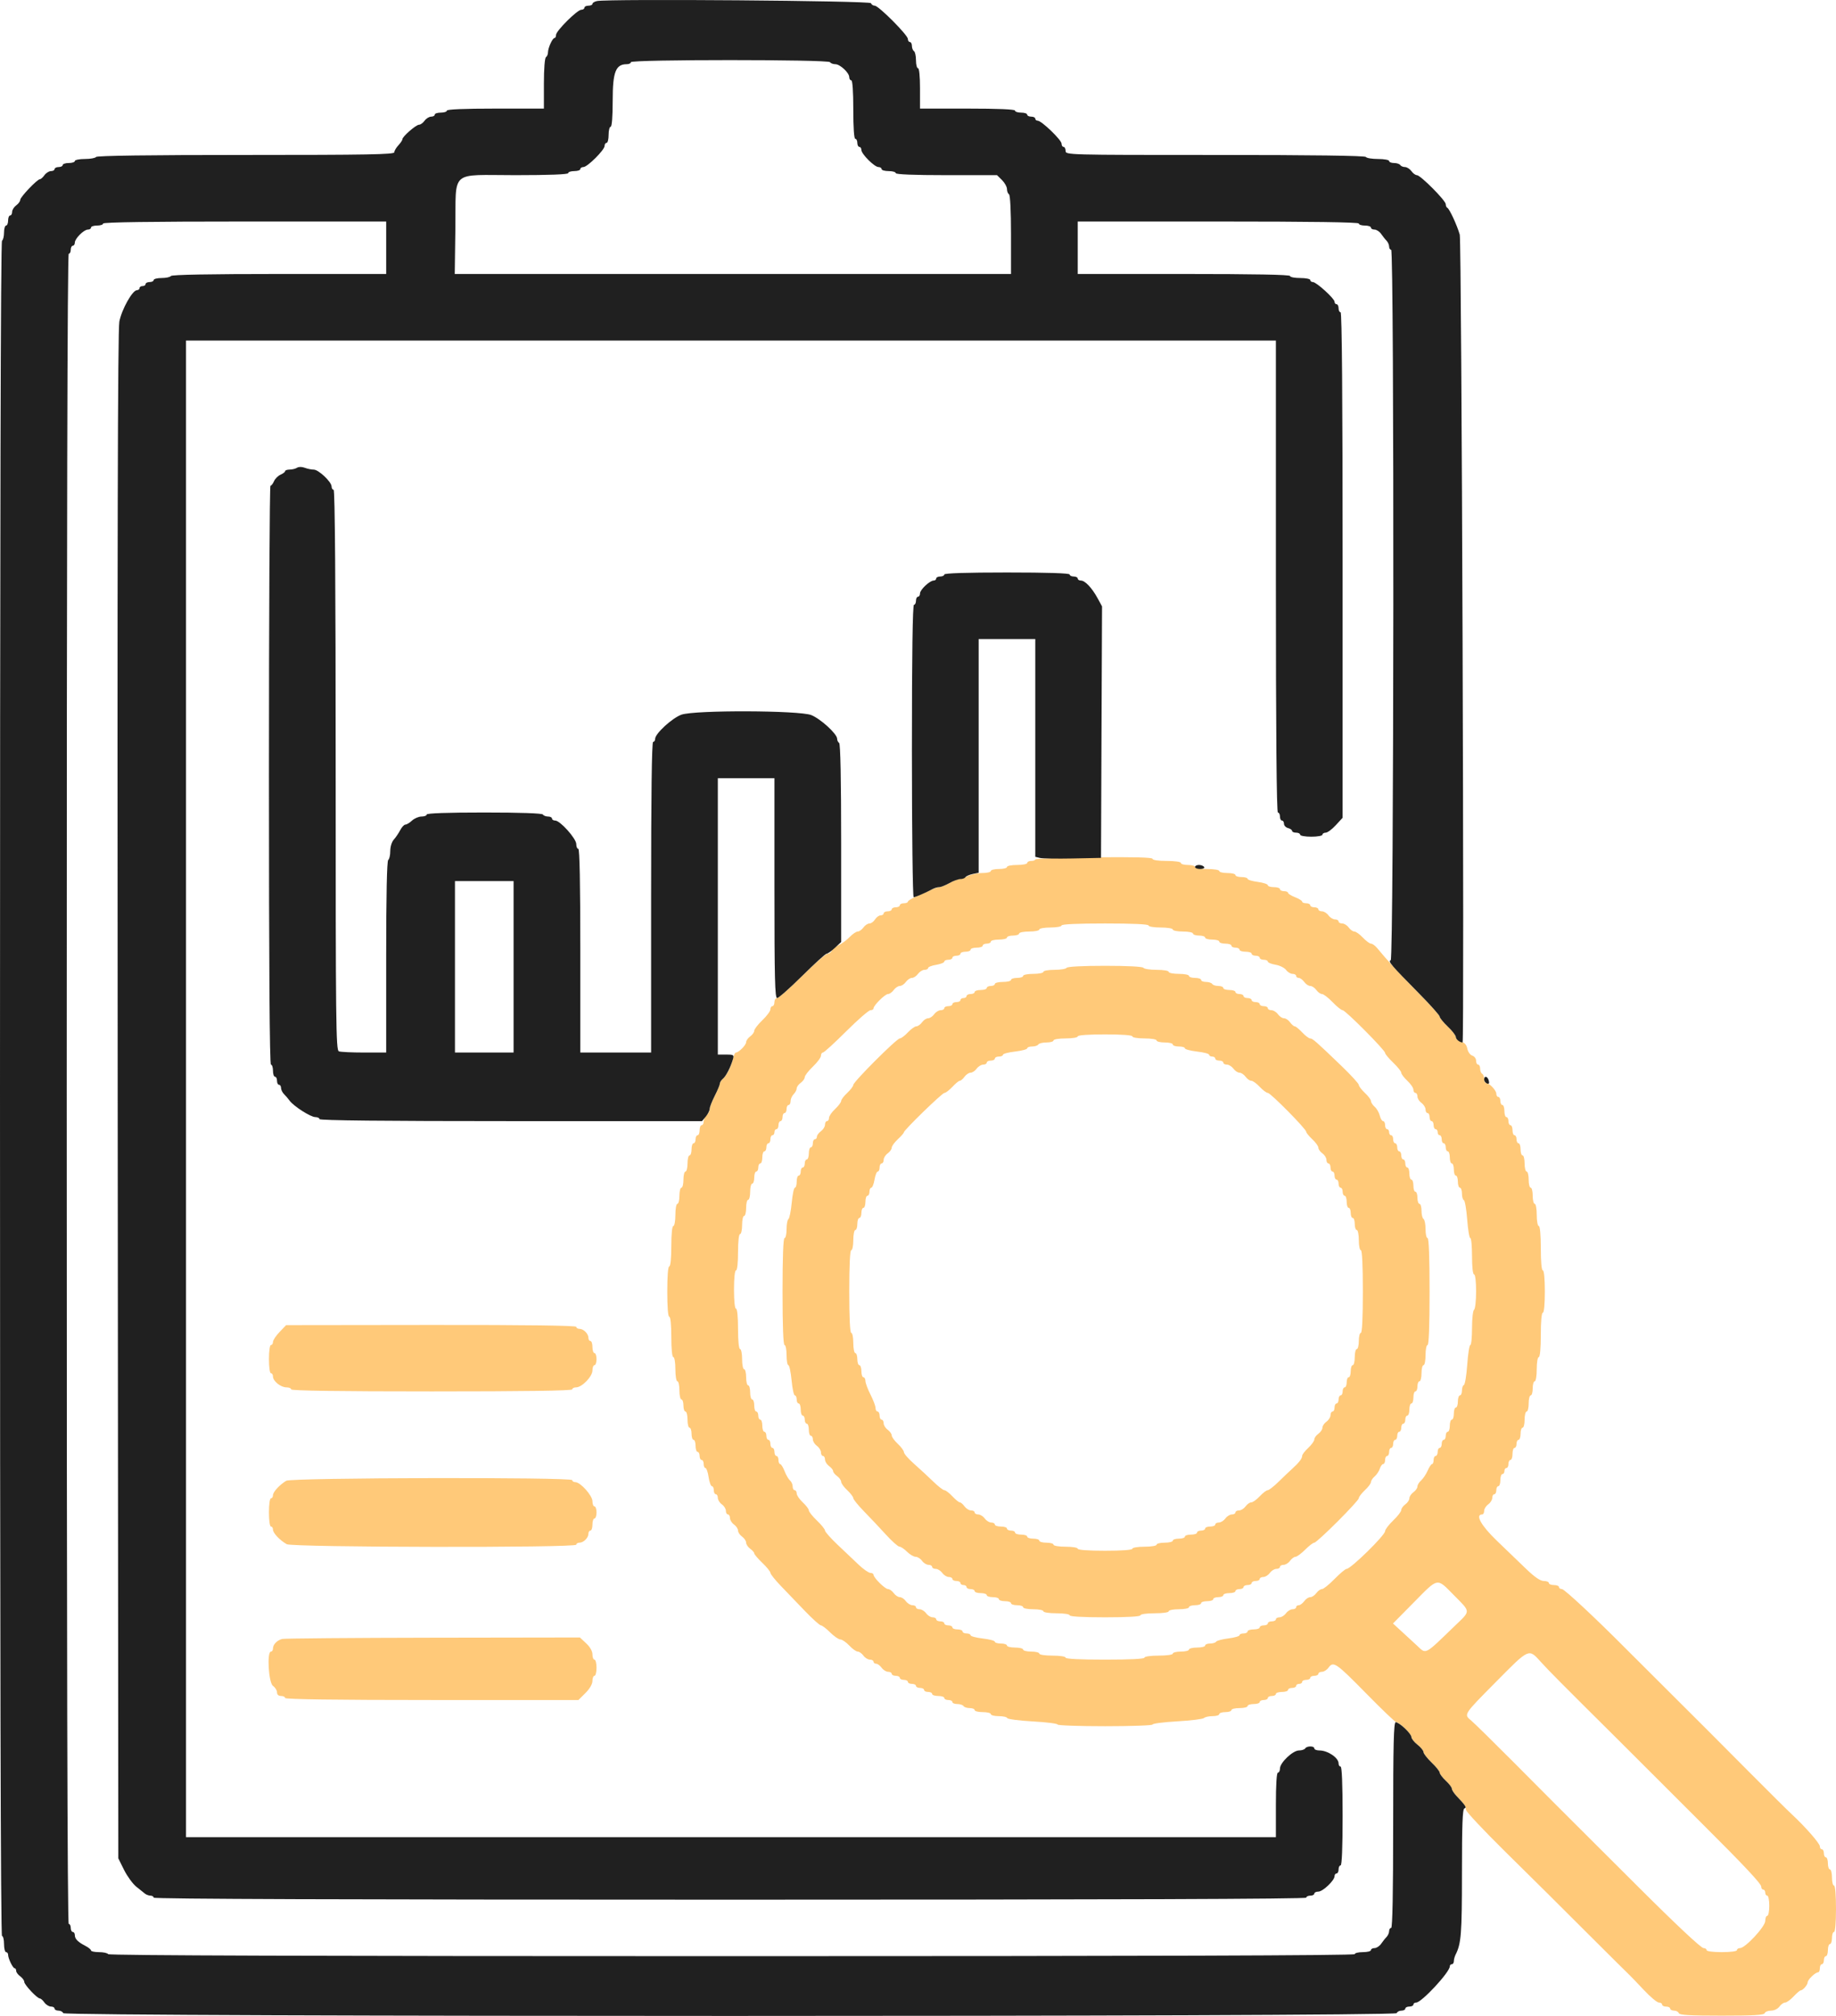
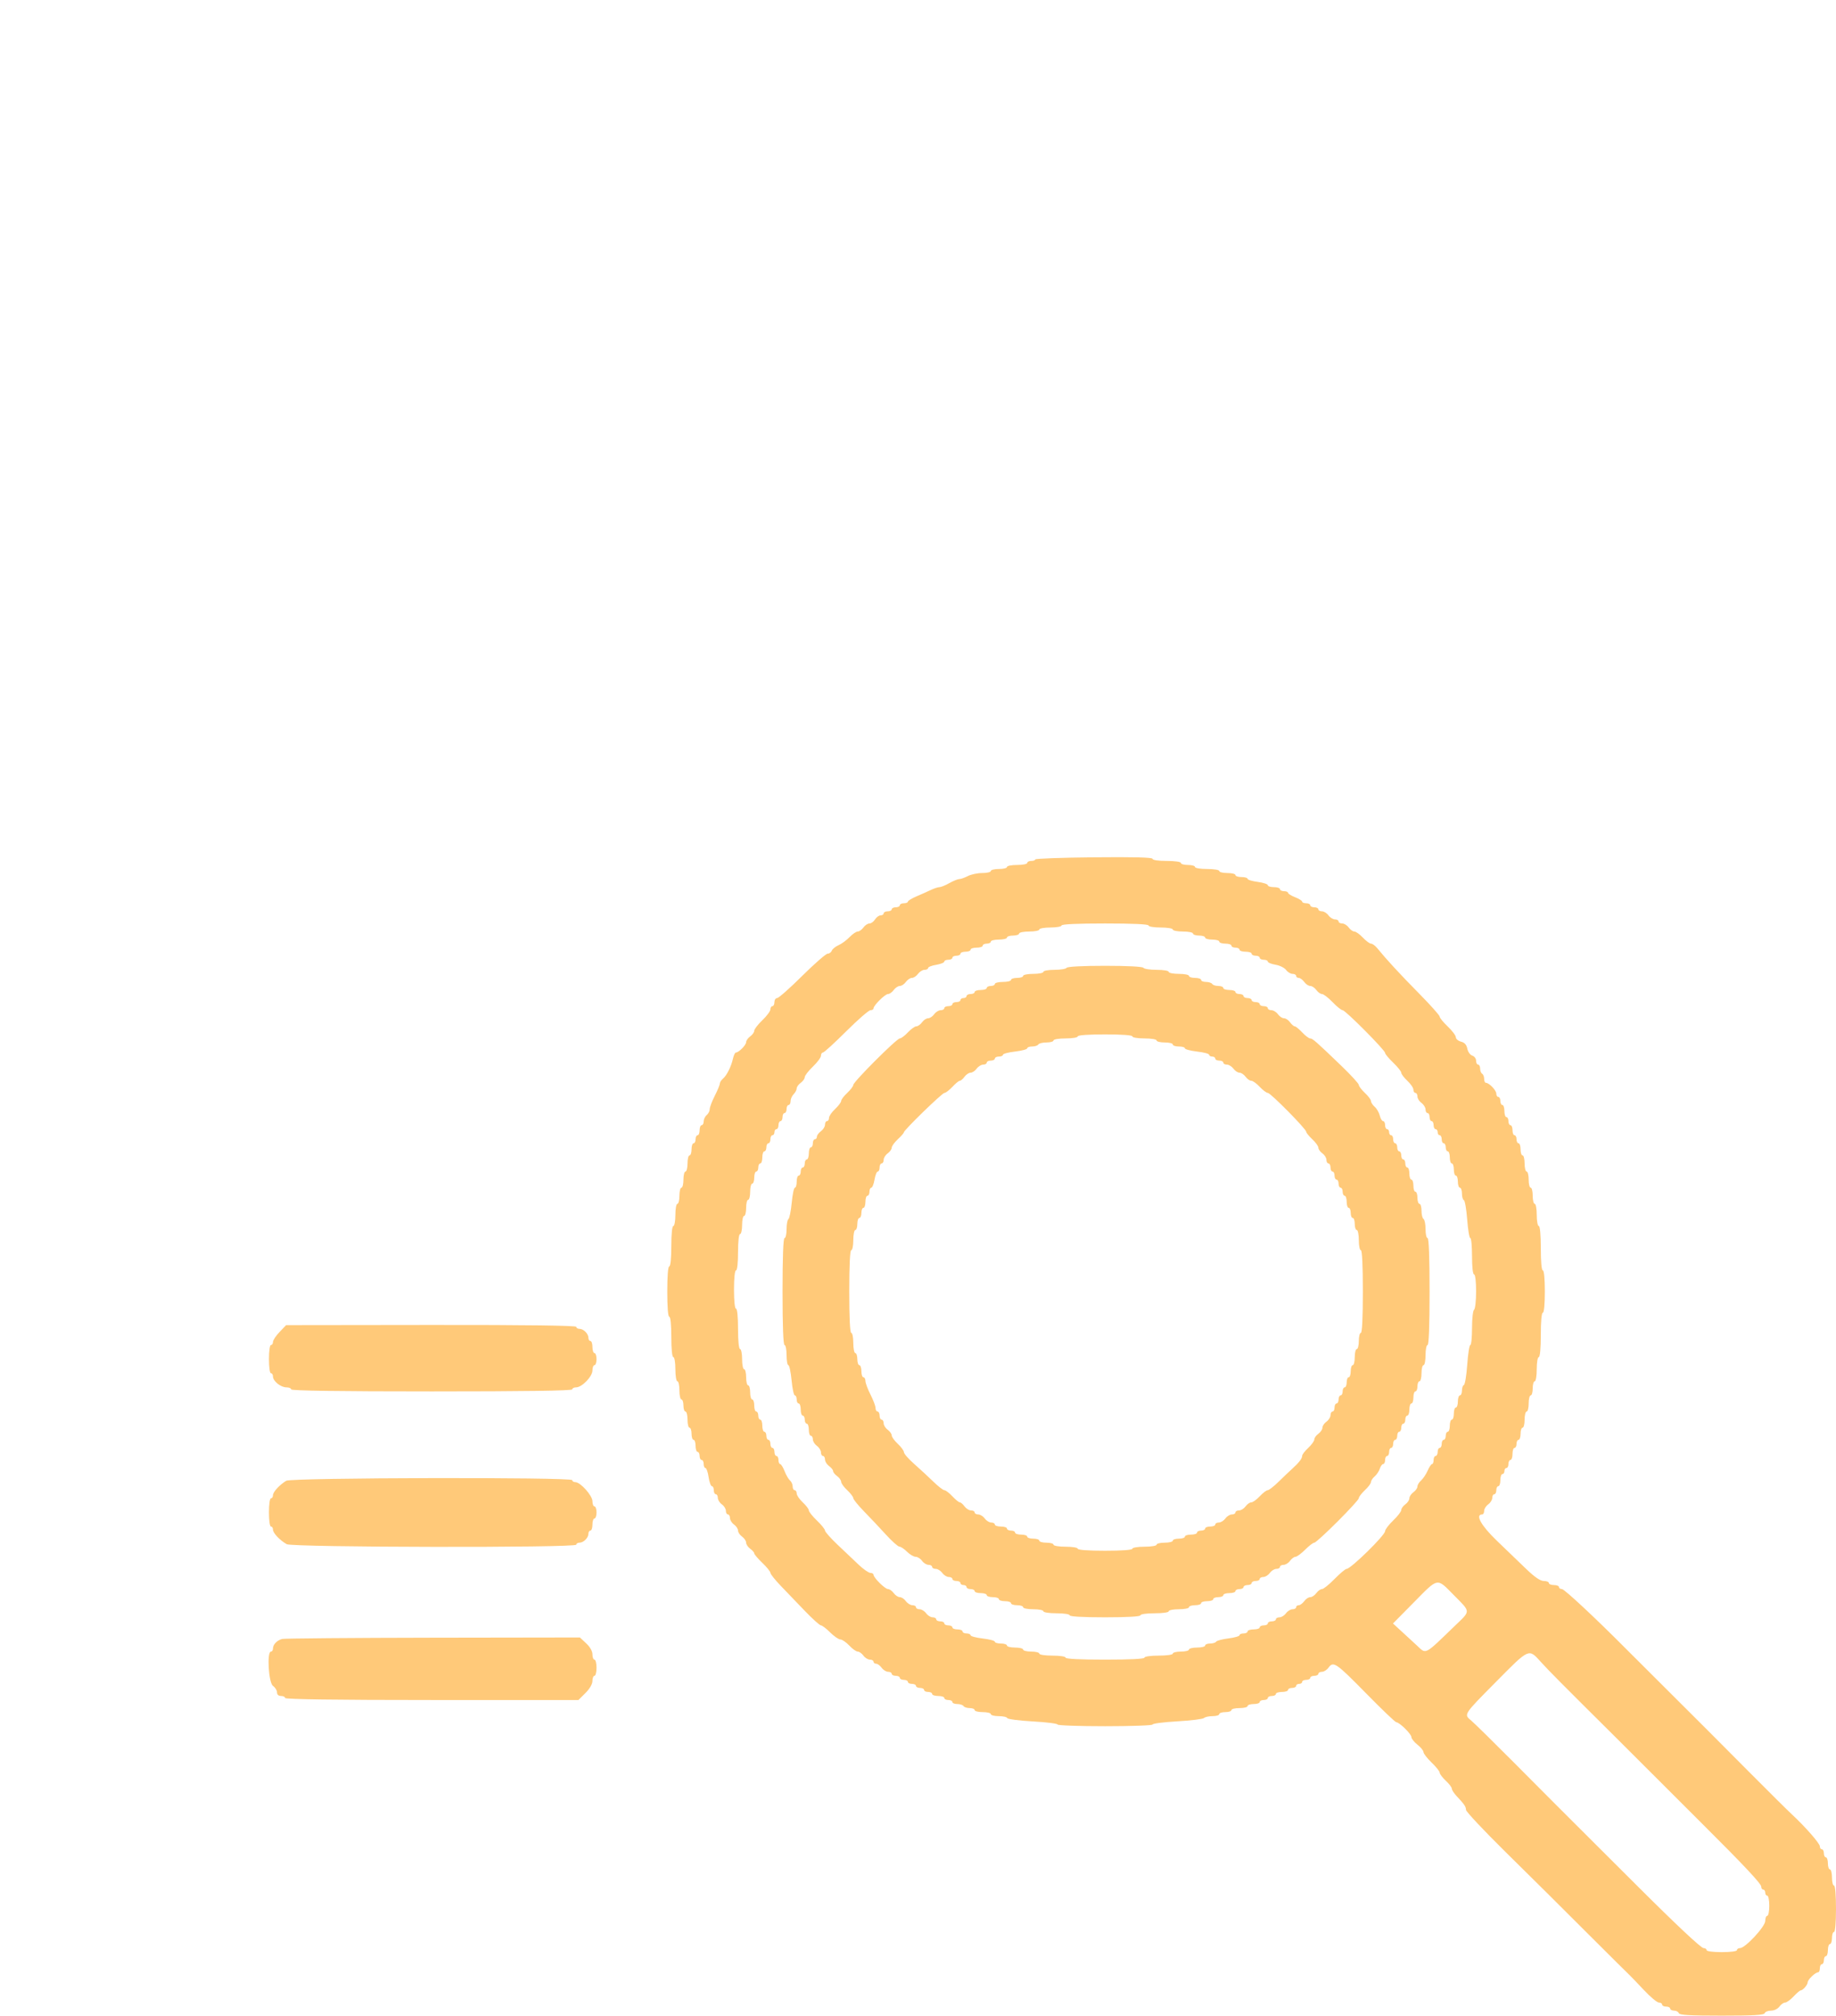
<svg xmlns="http://www.w3.org/2000/svg" width="41" height="45" viewBox="0 0 41 45" fill="none">
  <path fill-rule="evenodd" clip-rule="evenodd" d="M23.119 19.184C23.119 19.203 23.078 19.218 23.029 19.218C22.979 19.218 22.939 19.238 22.939 19.263C22.939 19.288 22.837 19.308 22.713 19.308C22.588 19.308 22.487 19.328 22.487 19.353C22.487 19.378 22.406 19.398 22.306 19.398C22.207 19.398 22.126 19.418 22.126 19.443C22.126 19.468 22.039 19.488 21.934 19.488C21.828 19.488 21.684 19.519 21.613 19.556C21.541 19.593 21.456 19.623 21.422 19.623C21.388 19.623 21.288 19.664 21.2 19.713C21.112 19.763 21.013 19.803 20.98 19.803C20.947 19.803 20.861 19.831 20.789 19.865C20.717 19.9 20.572 19.964 20.466 20.009C20.361 20.054 20.274 20.107 20.274 20.127C20.274 20.147 20.234 20.163 20.184 20.163C20.134 20.163 20.094 20.184 20.094 20.208C20.094 20.233 20.053 20.253 20.003 20.253C19.954 20.253 19.913 20.274 19.913 20.298C19.913 20.323 19.872 20.343 19.823 20.343C19.773 20.343 19.733 20.364 19.733 20.389C19.733 20.413 19.702 20.433 19.665 20.433C19.628 20.433 19.573 20.474 19.541 20.523C19.51 20.573 19.454 20.614 19.416 20.614C19.377 20.614 19.317 20.654 19.281 20.704C19.245 20.753 19.188 20.794 19.154 20.794C19.119 20.794 19.038 20.85 18.972 20.918C18.906 20.987 18.796 21.068 18.727 21.098C18.658 21.128 18.589 21.184 18.575 21.221C18.561 21.258 18.518 21.289 18.481 21.289C18.444 21.289 18.189 21.512 17.914 21.784C17.64 22.057 17.388 22.279 17.355 22.279C17.321 22.279 17.294 22.32 17.294 22.369C17.294 22.419 17.274 22.46 17.249 22.46C17.224 22.46 17.204 22.492 17.204 22.531C17.204 22.57 17.123 22.68 17.023 22.775C16.924 22.87 16.843 22.975 16.843 23.009C16.843 23.043 16.802 23.099 16.752 23.135C16.703 23.171 16.662 23.229 16.662 23.263C16.662 23.328 16.497 23.495 16.433 23.495C16.414 23.495 16.385 23.556 16.368 23.631C16.33 23.806 16.227 24.011 16.142 24.081C16.105 24.112 16.075 24.159 16.075 24.187C16.075 24.215 16.024 24.338 15.962 24.46C15.9 24.581 15.849 24.716 15.849 24.758C15.849 24.8 15.819 24.86 15.782 24.891C15.744 24.922 15.714 24.985 15.714 25.032C15.714 25.078 15.694 25.116 15.669 25.116C15.644 25.116 15.623 25.167 15.623 25.229C15.623 25.291 15.603 25.341 15.578 25.341C15.553 25.341 15.533 25.382 15.533 25.431C15.533 25.481 15.513 25.521 15.488 25.521C15.463 25.521 15.443 25.582 15.443 25.656C15.443 25.731 15.423 25.791 15.398 25.791C15.373 25.791 15.353 25.872 15.353 25.971C15.353 26.07 15.332 26.152 15.307 26.152C15.283 26.152 15.262 26.233 15.262 26.332C15.262 26.431 15.242 26.512 15.217 26.512C15.192 26.512 15.172 26.593 15.172 26.692C15.172 26.791 15.152 26.872 15.127 26.872C15.102 26.872 15.082 26.983 15.082 27.12C15.082 27.256 15.061 27.367 15.037 27.367C15.009 27.367 14.991 27.547 14.991 27.817C14.991 28.088 14.973 28.268 14.946 28.268C14.918 28.268 14.901 28.485 14.901 28.831C14.901 29.176 14.918 29.393 14.946 29.393C14.973 29.393 14.991 29.573 14.991 29.844C14.991 30.114 15.009 30.294 15.037 30.294C15.062 30.294 15.082 30.414 15.082 30.564C15.082 30.714 15.102 30.834 15.127 30.834C15.152 30.834 15.172 30.925 15.172 31.037C15.172 31.148 15.192 31.239 15.217 31.239C15.242 31.239 15.262 31.3 15.262 31.374C15.262 31.449 15.283 31.509 15.307 31.509C15.332 31.509 15.353 31.59 15.353 31.69C15.353 31.789 15.373 31.87 15.398 31.87C15.423 31.87 15.443 31.93 15.443 32.005C15.443 32.079 15.463 32.14 15.488 32.14C15.513 32.14 15.533 32.201 15.533 32.275C15.533 32.349 15.553 32.41 15.578 32.41C15.603 32.41 15.623 32.45 15.623 32.5C15.623 32.55 15.644 32.59 15.669 32.59C15.694 32.59 15.714 32.631 15.714 32.68C15.714 32.73 15.732 32.77 15.754 32.77C15.776 32.77 15.808 32.861 15.824 32.973C15.841 33.084 15.874 33.175 15.897 33.175C15.921 33.175 15.94 33.216 15.94 33.265C15.94 33.315 15.96 33.355 15.985 33.355C16.01 33.355 16.03 33.392 16.03 33.436C16.03 33.48 16.07 33.545 16.12 33.581C16.17 33.616 16.21 33.681 16.21 33.726C16.21 33.77 16.231 33.806 16.256 33.806C16.28 33.806 16.301 33.842 16.301 33.886C16.301 33.93 16.341 33.995 16.391 34.031C16.441 34.066 16.481 34.127 16.481 34.166C16.481 34.205 16.522 34.265 16.572 34.301C16.621 34.337 16.662 34.397 16.662 34.436C16.662 34.475 16.703 34.535 16.752 34.571C16.802 34.607 16.843 34.653 16.843 34.675C16.843 34.696 16.924 34.791 17.023 34.886C17.123 34.981 17.204 35.082 17.204 35.109C17.204 35.136 17.306 35.264 17.43 35.394C17.555 35.523 17.798 35.776 17.97 35.956C18.142 36.135 18.305 36.282 18.332 36.282C18.359 36.282 18.452 36.353 18.539 36.44C18.626 36.526 18.729 36.597 18.768 36.597C18.806 36.597 18.895 36.658 18.965 36.732C19.035 36.807 19.119 36.867 19.154 36.867C19.188 36.867 19.245 36.908 19.281 36.957C19.317 37.007 19.382 37.047 19.426 37.047C19.471 37.047 19.507 37.068 19.507 37.093C19.507 37.117 19.533 37.138 19.565 37.138C19.596 37.138 19.652 37.178 19.687 37.227C19.723 37.277 19.789 37.318 19.833 37.318C19.877 37.318 19.913 37.338 19.913 37.363C19.913 37.387 19.954 37.408 20.003 37.408C20.053 37.408 20.094 37.428 20.094 37.453C20.094 37.477 20.134 37.498 20.184 37.498C20.234 37.498 20.274 37.518 20.274 37.543C20.274 37.568 20.315 37.588 20.365 37.588C20.414 37.588 20.455 37.608 20.455 37.633C20.455 37.657 20.496 37.678 20.545 37.678C20.595 37.678 20.636 37.698 20.636 37.723C20.636 37.748 20.676 37.768 20.726 37.768C20.776 37.768 20.816 37.788 20.816 37.813C20.816 37.838 20.877 37.858 20.952 37.858C21.026 37.858 21.087 37.878 21.087 37.903C21.087 37.928 21.128 37.948 21.177 37.948C21.227 37.948 21.268 37.968 21.268 37.993C21.268 38.018 21.317 38.038 21.378 38.038C21.439 38.038 21.501 38.058 21.516 38.083C21.532 38.108 21.594 38.128 21.654 38.128C21.715 38.128 21.765 38.148 21.765 38.173C21.765 38.198 21.846 38.218 21.945 38.218C22.044 38.218 22.126 38.238 22.126 38.263C22.126 38.288 22.205 38.308 22.303 38.308C22.4 38.308 22.486 38.328 22.494 38.352C22.503 38.375 22.758 38.409 23.063 38.426C23.367 38.443 23.616 38.474 23.616 38.495C23.616 38.516 24.093 38.533 24.677 38.533C25.261 38.533 25.738 38.516 25.738 38.495C25.738 38.473 25.987 38.442 26.291 38.424C26.595 38.407 26.864 38.373 26.887 38.35C26.911 38.327 26.997 38.308 27.079 38.308C27.161 38.308 27.228 38.288 27.228 38.263C27.228 38.238 27.289 38.218 27.364 38.218C27.438 38.218 27.499 38.198 27.499 38.173C27.499 38.148 27.58 38.128 27.68 38.128C27.779 38.128 27.86 38.108 27.86 38.083C27.86 38.058 27.921 38.038 27.996 38.038C28.07 38.038 28.131 38.018 28.131 37.993C28.131 37.968 28.172 37.948 28.221 37.948C28.271 37.948 28.312 37.928 28.312 37.903C28.312 37.878 28.352 37.858 28.402 37.858C28.452 37.858 28.492 37.838 28.492 37.813C28.492 37.788 28.553 37.768 28.628 37.768C28.702 37.768 28.763 37.748 28.763 37.723C28.763 37.698 28.804 37.678 28.854 37.678C28.903 37.678 28.944 37.657 28.944 37.633C28.944 37.608 28.974 37.588 29.012 37.588C29.049 37.588 29.079 37.568 29.079 37.543C29.079 37.518 29.12 37.498 29.17 37.498C29.219 37.498 29.26 37.477 29.26 37.453C29.26 37.428 29.301 37.408 29.35 37.408C29.4 37.408 29.441 37.387 29.441 37.363C29.441 37.338 29.477 37.318 29.521 37.318C29.565 37.318 29.631 37.277 29.666 37.227C29.776 37.076 29.833 37.115 30.497 37.79C30.849 38.149 31.157 38.444 31.181 38.444C31.252 38.447 31.518 38.707 31.518 38.775C31.518 38.81 31.578 38.886 31.653 38.945C31.727 39.003 31.788 39.078 31.788 39.111C31.788 39.144 31.87 39.248 31.969 39.344C32.069 39.439 32.15 39.541 32.15 39.57C32.15 39.599 32.211 39.679 32.285 39.749C32.36 39.818 32.421 39.898 32.421 39.927C32.421 39.955 32.467 40.027 32.523 40.087C32.702 40.278 32.737 40.329 32.737 40.4C32.737 40.438 33.135 40.862 33.622 41.342C34.109 41.823 34.527 42.236 34.552 42.261C34.577 42.286 34.994 42.701 35.478 43.184C35.962 43.667 36.377 44.079 36.401 44.1C36.424 44.121 36.562 44.265 36.708 44.42C36.853 44.575 37.005 44.702 37.045 44.702C37.084 44.702 37.117 44.722 37.117 44.747C37.117 44.771 37.157 44.792 37.207 44.792C37.257 44.792 37.297 44.812 37.297 44.837C37.297 44.861 37.337 44.882 37.384 44.882C37.432 44.882 37.479 44.907 37.489 44.938C37.504 44.981 37.736 44.994 38.449 44.994C39.161 44.994 39.394 44.981 39.408 44.938C39.419 44.907 39.482 44.882 39.549 44.882C39.619 44.882 39.699 44.843 39.736 44.792C39.772 44.742 39.829 44.702 39.863 44.702C39.897 44.702 39.982 44.641 40.052 44.566C40.122 44.492 40.192 44.431 40.209 44.431C40.259 44.431 40.368 44.306 40.368 44.248C40.368 44.19 40.539 44.026 40.601 44.026C40.622 44.026 40.639 43.986 40.639 43.936C40.639 43.887 40.659 43.846 40.684 43.846C40.709 43.846 40.729 43.806 40.729 43.756C40.729 43.706 40.75 43.666 40.774 43.666C40.799 43.666 40.819 43.605 40.819 43.531C40.819 43.457 40.84 43.396 40.865 43.396C40.889 43.396 40.91 43.335 40.91 43.261C40.91 43.187 40.93 43.126 40.955 43.126C40.982 43.126 41 42.923 41 42.608C41 42.293 40.982 42.09 40.955 42.09C40.93 42.09 40.91 42.009 40.91 41.91C40.91 41.811 40.889 41.73 40.865 41.73C40.84 41.73 40.819 41.669 40.819 41.595C40.819 41.521 40.799 41.46 40.774 41.46C40.75 41.46 40.729 41.419 40.729 41.37C40.729 41.32 40.709 41.28 40.684 41.28C40.659 41.28 40.639 41.25 40.639 41.214C40.639 41.149 40.312 40.776 40.012 40.498C39.927 40.42 39.506 40.002 39.075 39.569C38.644 39.135 38.233 38.723 38.161 38.651C37.929 38.421 36.363 36.859 36.276 36.771C35.629 36.12 34.934 35.472 34.881 35.472C34.844 35.472 34.814 35.451 34.814 35.427C34.814 35.402 34.763 35.382 34.701 35.382C34.639 35.382 34.588 35.361 34.588 35.337C34.588 35.312 34.537 35.291 34.475 35.291C34.397 35.291 34.272 35.206 34.08 35.021C33.925 34.872 33.63 34.589 33.426 34.392C33.077 34.057 32.936 33.806 33.098 33.806C33.123 33.806 33.143 33.77 33.143 33.726C33.143 33.681 33.184 33.616 33.234 33.581C33.283 33.545 33.324 33.48 33.324 33.436C33.324 33.392 33.344 33.355 33.369 33.355C33.394 33.355 33.414 33.315 33.414 33.265C33.414 33.216 33.435 33.175 33.459 33.175C33.484 33.175 33.505 33.115 33.505 33.04C33.505 32.966 33.525 32.905 33.55 32.905C33.575 32.905 33.595 32.875 33.595 32.838C33.595 32.8 33.615 32.77 33.64 32.77C33.665 32.77 33.685 32.73 33.685 32.68C33.685 32.631 33.706 32.59 33.73 32.59C33.755 32.59 33.776 32.529 33.776 32.455C33.776 32.381 33.796 32.32 33.821 32.32C33.846 32.32 33.866 32.279 33.866 32.23C33.866 32.18 33.886 32.14 33.911 32.14C33.936 32.14 33.956 32.079 33.956 32.005C33.956 31.93 33.976 31.87 34.001 31.87C34.026 31.87 34.046 31.789 34.046 31.69C34.046 31.59 34.067 31.509 34.092 31.509C34.116 31.509 34.137 31.428 34.137 31.329C34.137 31.23 34.157 31.149 34.182 31.149C34.207 31.149 34.227 31.078 34.227 30.992C34.227 30.905 34.247 30.834 34.272 30.834C34.297 30.834 34.317 30.714 34.317 30.564C34.317 30.414 34.337 30.294 34.362 30.294C34.39 30.294 34.408 30.099 34.408 29.799C34.408 29.498 34.425 29.303 34.453 29.303C34.48 29.303 34.498 29.116 34.498 28.831C34.498 28.545 34.48 28.358 34.453 28.358C34.425 28.358 34.408 28.163 34.408 27.863C34.408 27.562 34.39 27.367 34.362 27.367C34.338 27.367 34.317 27.256 34.317 27.12C34.317 26.983 34.297 26.872 34.272 26.872C34.247 26.872 34.227 26.791 34.227 26.692C34.227 26.593 34.207 26.512 34.182 26.512C34.157 26.512 34.137 26.431 34.137 26.332C34.137 26.233 34.116 26.152 34.092 26.152C34.067 26.152 34.046 26.07 34.046 25.971C34.046 25.872 34.026 25.791 34.001 25.791C33.976 25.791 33.956 25.731 33.956 25.656C33.956 25.582 33.936 25.521 33.911 25.521C33.886 25.521 33.866 25.481 33.866 25.431C33.866 25.382 33.846 25.341 33.821 25.341C33.796 25.341 33.776 25.291 33.776 25.229C33.776 25.167 33.755 25.116 33.73 25.116C33.706 25.116 33.685 25.076 33.685 25.026C33.685 24.976 33.665 24.936 33.64 24.936C33.615 24.936 33.595 24.875 33.595 24.801C33.595 24.727 33.575 24.666 33.55 24.666C33.525 24.666 33.505 24.625 33.505 24.576C33.505 24.526 33.484 24.486 33.459 24.486C33.435 24.486 33.414 24.453 33.414 24.412C33.414 24.338 33.253 24.171 33.182 24.171C33.16 24.171 33.143 24.131 33.143 24.083C33.143 24.035 33.123 23.983 33.098 23.968C33.073 23.953 33.053 23.901 33.053 23.853C33.053 23.805 33.033 23.765 33.008 23.765C32.983 23.765 32.963 23.726 32.963 23.678C32.963 23.63 32.925 23.579 32.878 23.564C32.831 23.55 32.781 23.48 32.767 23.409C32.749 23.32 32.706 23.272 32.626 23.252C32.563 23.236 32.511 23.192 32.511 23.155C32.511 23.117 32.43 23.009 32.331 22.915C32.231 22.821 32.15 22.721 32.15 22.694C32.15 22.666 31.942 22.433 31.687 22.175C31.26 21.742 30.962 21.419 30.755 21.165C30.709 21.109 30.647 21.064 30.616 21.064C30.586 21.064 30.504 21.003 30.434 20.929C30.364 20.855 30.279 20.794 30.245 20.794C30.211 20.794 30.154 20.753 30.118 20.704C30.082 20.654 30.017 20.614 29.973 20.614C29.928 20.614 29.892 20.593 29.892 20.569C29.892 20.544 29.856 20.523 29.812 20.523C29.768 20.523 29.702 20.483 29.666 20.433C29.631 20.384 29.565 20.343 29.521 20.343C29.477 20.343 29.441 20.323 29.441 20.298C29.441 20.274 29.4 20.253 29.35 20.253C29.301 20.253 29.26 20.233 29.26 20.208C29.26 20.184 29.219 20.163 29.17 20.163C29.12 20.163 29.079 20.147 29.079 20.127C29.079 20.107 29.008 20.062 28.921 20.028C28.834 19.994 28.763 19.95 28.763 19.93C28.763 19.91 28.723 19.893 28.673 19.893C28.623 19.893 28.583 19.873 28.583 19.848C28.583 19.823 28.522 19.803 28.447 19.803C28.373 19.803 28.312 19.784 28.312 19.76C28.312 19.736 28.21 19.703 28.086 19.686C27.962 19.67 27.86 19.639 27.86 19.617C27.86 19.596 27.799 19.578 27.725 19.578C27.65 19.578 27.589 19.558 27.589 19.533C27.589 19.508 27.508 19.488 27.409 19.488C27.309 19.488 27.228 19.468 27.228 19.443C27.228 19.418 27.108 19.398 26.957 19.398C26.807 19.398 26.686 19.378 26.686 19.353C26.686 19.328 26.615 19.308 26.528 19.308C26.441 19.308 26.37 19.288 26.37 19.263C26.37 19.237 26.235 19.218 26.054 19.218C25.865 19.218 25.738 19.199 25.738 19.171C25.738 19.139 25.316 19.128 24.429 19.137C23.709 19.144 23.12 19.166 23.119 19.184ZM25.648 20.659C25.648 20.684 25.768 20.704 25.919 20.704C26.069 20.704 26.19 20.724 26.19 20.749C26.19 20.773 26.291 20.794 26.415 20.794C26.54 20.794 26.641 20.814 26.641 20.839C26.641 20.863 26.702 20.884 26.777 20.884C26.851 20.884 26.912 20.904 26.912 20.929C26.912 20.953 26.983 20.974 27.07 20.974C27.157 20.974 27.228 20.994 27.228 21.019C27.228 21.044 27.289 21.064 27.364 21.064C27.438 21.064 27.499 21.084 27.499 21.109C27.499 21.134 27.54 21.154 27.589 21.154C27.639 21.154 27.68 21.174 27.68 21.199C27.68 21.224 27.741 21.244 27.815 21.244C27.89 21.244 27.951 21.264 27.951 21.289C27.951 21.314 27.991 21.334 28.041 21.334C28.091 21.334 28.131 21.354 28.131 21.379C28.131 21.404 28.172 21.424 28.221 21.424C28.271 21.424 28.312 21.442 28.312 21.465C28.312 21.488 28.39 21.519 28.484 21.535C28.579 21.551 28.685 21.604 28.72 21.652C28.755 21.7 28.82 21.739 28.864 21.739C28.908 21.739 28.944 21.759 28.944 21.784C28.944 21.809 28.97 21.829 29.002 21.829C29.034 21.829 29.089 21.87 29.125 21.919C29.16 21.969 29.221 22.009 29.26 22.009C29.299 22.009 29.36 22.05 29.395 22.099C29.431 22.149 29.488 22.189 29.522 22.189C29.556 22.189 29.661 22.27 29.757 22.369C29.852 22.469 29.954 22.55 29.982 22.55C30.044 22.55 30.931 23.442 30.931 23.504C30.931 23.528 31.012 23.625 31.111 23.72C31.211 23.816 31.292 23.917 31.292 23.946C31.292 23.975 31.353 24.056 31.427 24.125C31.502 24.195 31.563 24.284 31.563 24.324C31.563 24.363 31.583 24.396 31.608 24.396C31.633 24.396 31.653 24.432 31.653 24.476C31.653 24.52 31.694 24.585 31.744 24.621C31.793 24.656 31.834 24.722 31.834 24.766C31.834 24.81 31.854 24.846 31.879 24.846C31.904 24.846 31.924 24.886 31.924 24.936C31.924 24.985 31.945 25.026 31.969 25.026C31.994 25.026 32.014 25.067 32.014 25.116C32.014 25.166 32.035 25.206 32.06 25.206C32.084 25.206 32.105 25.236 32.105 25.274C32.105 25.311 32.125 25.341 32.15 25.341C32.175 25.341 32.195 25.382 32.195 25.431C32.195 25.481 32.215 25.521 32.24 25.521C32.265 25.521 32.285 25.562 32.285 25.611C32.285 25.661 32.306 25.701 32.331 25.701C32.355 25.701 32.376 25.762 32.376 25.836C32.376 25.911 32.396 25.971 32.421 25.971C32.446 25.971 32.466 26.032 32.466 26.107C32.466 26.181 32.486 26.242 32.511 26.242C32.536 26.242 32.556 26.302 32.556 26.377C32.556 26.451 32.577 26.512 32.602 26.512C32.626 26.512 32.647 26.571 32.647 26.643C32.647 26.715 32.666 26.781 32.69 26.79C32.713 26.798 32.746 26.992 32.764 27.221C32.781 27.45 32.812 27.637 32.834 27.637C32.855 27.637 32.872 27.82 32.872 28.043C32.872 28.283 32.891 28.448 32.918 28.448C32.944 28.448 32.963 28.605 32.963 28.828C32.963 29.037 32.942 29.22 32.918 29.236C32.893 29.251 32.872 29.435 32.872 29.644C32.872 29.853 32.855 30.024 32.834 30.024C32.813 30.024 32.782 30.221 32.765 30.463C32.748 30.704 32.714 30.908 32.69 30.917C32.666 30.925 32.647 30.981 32.647 31.04C32.647 31.1 32.626 31.149 32.602 31.149C32.577 31.149 32.556 31.21 32.556 31.284C32.556 31.359 32.536 31.419 32.511 31.419C32.486 31.419 32.466 31.48 32.466 31.555C32.466 31.629 32.446 31.69 32.421 31.69C32.396 31.69 32.376 31.75 32.376 31.825C32.376 31.899 32.355 31.96 32.331 31.96C32.306 31.96 32.285 32 32.285 32.05C32.285 32.099 32.265 32.14 32.24 32.14C32.215 32.14 32.195 32.18 32.195 32.23C32.195 32.279 32.175 32.32 32.15 32.32C32.125 32.32 32.105 32.36 32.105 32.41C32.105 32.459 32.084 32.5 32.06 32.5C32.035 32.5 32.014 32.541 32.014 32.59C32.014 32.64 31.999 32.68 31.98 32.68C31.962 32.68 31.917 32.746 31.882 32.826C31.847 32.907 31.781 33.005 31.736 33.046C31.69 33.086 31.653 33.147 31.653 33.182C31.653 33.217 31.613 33.275 31.563 33.31C31.513 33.346 31.473 33.407 31.473 33.446C31.473 33.484 31.432 33.545 31.382 33.581C31.333 33.616 31.292 33.673 31.292 33.707C31.292 33.74 31.211 33.846 31.111 33.941C31.012 34.036 30.931 34.143 30.931 34.178C30.931 34.27 30.165 35.021 30.071 35.021C30.044 35.021 29.923 35.123 29.802 35.246C29.681 35.37 29.555 35.472 29.521 35.472C29.488 35.472 29.431 35.512 29.395 35.562C29.36 35.611 29.299 35.652 29.26 35.652C29.221 35.652 29.16 35.692 29.125 35.742C29.089 35.791 29.034 35.832 29.002 35.832C28.97 35.832 28.944 35.852 28.944 35.877C28.944 35.902 28.908 35.922 28.864 35.922C28.82 35.922 28.754 35.962 28.718 36.012C28.682 36.061 28.617 36.102 28.573 36.102C28.529 36.102 28.492 36.122 28.492 36.147C28.492 36.172 28.452 36.192 28.402 36.192C28.352 36.192 28.312 36.212 28.312 36.237C28.312 36.262 28.271 36.282 28.221 36.282C28.172 36.282 28.131 36.302 28.131 36.327C28.131 36.352 28.07 36.372 27.996 36.372C27.921 36.372 27.86 36.392 27.86 36.417C27.86 36.442 27.82 36.462 27.77 36.462C27.72 36.462 27.68 36.48 27.68 36.502C27.68 36.524 27.568 36.556 27.432 36.573C27.296 36.59 27.173 36.622 27.159 36.645C27.144 36.669 27.083 36.687 27.022 36.687C26.962 36.687 26.912 36.708 26.912 36.732C26.912 36.757 26.831 36.777 26.731 36.777C26.632 36.777 26.551 36.798 26.551 36.822C26.551 36.847 26.47 36.867 26.37 36.867C26.271 36.867 26.19 36.888 26.19 36.912C26.19 36.938 26.054 36.957 25.873 36.957C25.693 36.957 25.557 36.977 25.557 37.002C25.557 37.031 25.234 37.047 24.677 37.047C24.12 37.047 23.796 37.031 23.796 37.002C23.796 36.977 23.669 36.957 23.503 36.957C23.337 36.957 23.209 36.938 23.209 36.912C23.209 36.888 23.128 36.867 23.029 36.867C22.93 36.867 22.848 36.847 22.848 36.822C22.848 36.798 22.767 36.777 22.668 36.777C22.568 36.777 22.487 36.757 22.487 36.732C22.487 36.708 22.426 36.687 22.352 36.687C22.277 36.687 22.216 36.669 22.216 36.647C22.216 36.624 22.094 36.592 21.945 36.575C21.796 36.557 21.674 36.525 21.674 36.503C21.674 36.48 21.634 36.462 21.584 36.462C21.534 36.462 21.494 36.442 21.494 36.417C21.494 36.392 21.443 36.372 21.381 36.372C21.319 36.372 21.268 36.352 21.268 36.327C21.268 36.302 21.227 36.282 21.177 36.282C21.128 36.282 21.087 36.262 21.087 36.237C21.087 36.212 21.047 36.192 20.997 36.192C20.947 36.192 20.907 36.172 20.907 36.147C20.907 36.122 20.87 36.102 20.826 36.102C20.782 36.102 20.717 36.061 20.681 36.012C20.645 35.962 20.579 35.922 20.535 35.922C20.491 35.922 20.455 35.902 20.455 35.877C20.455 35.852 20.419 35.832 20.375 35.832C20.331 35.832 20.265 35.791 20.229 35.742C20.194 35.692 20.133 35.652 20.094 35.652C20.055 35.652 19.994 35.611 19.958 35.562C19.922 35.512 19.865 35.472 19.831 35.472C19.764 35.472 19.507 35.218 19.507 35.152C19.507 35.13 19.476 35.111 19.438 35.111C19.4 35.111 19.283 35.03 19.178 34.931C19.073 34.831 18.86 34.63 18.705 34.483C18.55 34.336 18.423 34.193 18.423 34.165C18.423 34.137 18.342 34.036 18.242 33.941C18.143 33.846 18.062 33.744 18.062 33.715C18.062 33.686 18.001 33.605 17.926 33.536C17.852 33.466 17.791 33.377 17.791 33.337C17.791 33.298 17.771 33.265 17.746 33.265C17.721 33.265 17.701 33.227 17.701 33.181C17.701 33.134 17.674 33.075 17.642 33.048C17.61 33.021 17.555 32.928 17.521 32.84C17.486 32.752 17.441 32.68 17.421 32.68C17.401 32.68 17.384 32.64 17.384 32.59C17.384 32.541 17.364 32.5 17.339 32.5C17.314 32.5 17.294 32.459 17.294 32.41C17.294 32.36 17.274 32.32 17.249 32.32C17.224 32.32 17.204 32.279 17.204 32.23C17.204 32.18 17.184 32.14 17.159 32.14C17.134 32.14 17.114 32.099 17.114 32.05C17.114 32 17.093 31.96 17.068 31.96C17.044 31.96 17.023 31.899 17.023 31.825C17.023 31.75 17.003 31.69 16.978 31.69C16.953 31.69 16.933 31.649 16.933 31.599C16.933 31.55 16.913 31.509 16.888 31.509C16.863 31.509 16.843 31.449 16.843 31.374C16.843 31.3 16.822 31.239 16.797 31.239C16.773 31.239 16.752 31.168 16.752 31.082C16.752 30.995 16.732 30.924 16.707 30.924C16.682 30.924 16.662 30.843 16.662 30.744C16.662 30.645 16.642 30.564 16.617 30.564C16.592 30.564 16.572 30.463 16.572 30.339C16.572 30.215 16.551 30.114 16.527 30.114C16.5 30.114 16.481 29.934 16.481 29.663C16.481 29.393 16.463 29.213 16.436 29.213C16.409 29.213 16.391 29.041 16.391 28.785C16.391 28.53 16.409 28.358 16.436 28.358C16.463 28.358 16.481 28.193 16.481 27.953C16.481 27.712 16.5 27.547 16.527 27.547C16.551 27.547 16.572 27.456 16.572 27.345C16.572 27.233 16.592 27.142 16.617 27.142C16.642 27.142 16.662 27.061 16.662 26.962C16.662 26.863 16.682 26.782 16.707 26.782C16.732 26.782 16.752 26.701 16.752 26.602C16.752 26.503 16.773 26.422 16.797 26.422C16.822 26.422 16.843 26.361 16.843 26.287C16.843 26.212 16.863 26.152 16.888 26.152C16.913 26.152 16.933 26.111 16.933 26.061C16.933 26.012 16.953 25.971 16.978 25.971C17.003 25.971 17.023 25.911 17.023 25.836C17.023 25.762 17.044 25.701 17.068 25.701C17.093 25.701 17.114 25.661 17.114 25.611C17.114 25.562 17.134 25.521 17.159 25.521C17.184 25.521 17.204 25.481 17.204 25.431C17.204 25.382 17.224 25.341 17.249 25.341C17.274 25.341 17.294 25.311 17.294 25.274C17.294 25.236 17.314 25.206 17.339 25.206C17.364 25.206 17.384 25.166 17.384 25.116C17.384 25.067 17.405 25.026 17.43 25.026C17.454 25.026 17.475 24.985 17.475 24.936C17.475 24.886 17.495 24.846 17.52 24.846C17.545 24.846 17.565 24.805 17.565 24.756C17.565 24.706 17.585 24.666 17.61 24.666C17.635 24.666 17.655 24.627 17.655 24.579C17.655 24.531 17.686 24.462 17.723 24.425C17.76 24.387 17.791 24.33 17.791 24.296C17.791 24.263 17.832 24.206 17.881 24.171C17.931 24.135 17.971 24.078 17.971 24.044C17.971 24.011 18.053 23.905 18.152 23.81C18.252 23.715 18.333 23.605 18.333 23.566C18.333 23.527 18.353 23.495 18.377 23.495C18.402 23.495 18.635 23.282 18.896 23.022C19.157 22.762 19.401 22.55 19.439 22.55C19.476 22.55 19.507 22.532 19.507 22.509C19.507 22.443 19.764 22.189 19.831 22.189C19.865 22.189 19.922 22.149 19.958 22.099C19.994 22.05 20.055 22.009 20.094 22.009C20.133 22.009 20.194 21.969 20.229 21.919C20.265 21.87 20.326 21.829 20.365 21.829C20.403 21.829 20.464 21.789 20.5 21.739C20.536 21.69 20.601 21.649 20.646 21.649C20.69 21.649 20.726 21.631 20.726 21.608C20.726 21.585 20.807 21.553 20.907 21.537C21.006 21.52 21.087 21.488 21.087 21.465C21.087 21.442 21.128 21.424 21.177 21.424C21.227 21.424 21.268 21.404 21.268 21.379C21.268 21.354 21.308 21.334 21.358 21.334C21.408 21.334 21.448 21.314 21.448 21.289C21.448 21.264 21.499 21.244 21.561 21.244C21.623 21.244 21.674 21.224 21.674 21.199C21.674 21.174 21.735 21.154 21.81 21.154C21.884 21.154 21.945 21.134 21.945 21.109C21.945 21.084 21.986 21.064 22.035 21.064C22.085 21.064 22.126 21.044 22.126 21.019C22.126 20.994 22.207 20.974 22.306 20.974C22.406 20.974 22.487 20.953 22.487 20.929C22.487 20.904 22.548 20.884 22.622 20.884C22.697 20.884 22.758 20.863 22.758 20.839C22.758 20.814 22.86 20.794 22.984 20.794C23.108 20.794 23.209 20.773 23.209 20.749C23.209 20.724 23.321 20.704 23.458 20.704C23.594 20.704 23.706 20.683 23.706 20.659C23.706 20.63 24.06 20.614 24.677 20.614C25.294 20.614 25.648 20.63 25.648 20.659ZM23.819 21.604C23.804 21.629 23.68 21.649 23.545 21.649C23.41 21.649 23.3 21.669 23.3 21.694C23.3 21.719 23.198 21.739 23.074 21.739C22.95 21.739 22.848 21.759 22.848 21.784C22.848 21.809 22.787 21.829 22.713 21.829C22.638 21.829 22.577 21.849 22.577 21.874C22.577 21.899 22.496 21.919 22.397 21.919C22.297 21.919 22.216 21.94 22.216 21.964C22.216 21.989 22.175 22.009 22.126 22.009C22.076 22.009 22.035 22.03 22.035 22.054C22.035 22.079 21.974 22.099 21.9 22.099C21.825 22.099 21.765 22.12 21.765 22.144C21.765 22.169 21.724 22.189 21.674 22.189C21.625 22.189 21.584 22.21 21.584 22.235C21.584 22.259 21.553 22.279 21.516 22.279C21.479 22.279 21.448 22.3 21.448 22.325C21.448 22.349 21.408 22.369 21.358 22.369C21.308 22.369 21.268 22.39 21.268 22.415C21.268 22.439 21.227 22.46 21.177 22.46C21.128 22.46 21.087 22.48 21.087 22.505C21.087 22.529 21.051 22.55 21.007 22.55C20.963 22.55 20.897 22.59 20.861 22.64C20.826 22.689 20.765 22.73 20.726 22.73C20.687 22.73 20.626 22.77 20.59 22.82C20.555 22.869 20.497 22.91 20.463 22.91C20.429 22.91 20.344 22.971 20.274 23.045C20.205 23.119 20.124 23.18 20.094 23.18C20.025 23.18 19.055 24.15 19.055 24.218C19.055 24.246 18.994 24.326 18.92 24.396C18.845 24.465 18.784 24.546 18.784 24.576C18.784 24.605 18.723 24.686 18.649 24.756C18.574 24.825 18.513 24.914 18.513 24.954C18.513 24.994 18.493 25.026 18.468 25.026C18.443 25.026 18.423 25.062 18.423 25.106C18.423 25.15 18.382 25.215 18.333 25.251C18.283 25.287 18.242 25.342 18.242 25.374C18.242 25.405 18.222 25.431 18.197 25.431C18.172 25.431 18.152 25.472 18.152 25.521C18.152 25.571 18.132 25.611 18.107 25.611C18.082 25.611 18.062 25.672 18.062 25.746C18.062 25.821 18.041 25.881 18.017 25.881C17.992 25.881 17.971 25.922 17.971 25.971C17.971 26.021 17.951 26.061 17.926 26.061C17.901 26.061 17.881 26.102 17.881 26.152C17.881 26.201 17.861 26.242 17.836 26.242C17.811 26.242 17.791 26.302 17.791 26.377C17.791 26.451 17.773 26.512 17.751 26.512C17.729 26.512 17.697 26.664 17.68 26.849C17.662 27.035 17.629 27.198 17.607 27.212C17.584 27.226 17.565 27.328 17.565 27.438C17.565 27.547 17.545 27.637 17.52 27.637C17.491 27.637 17.475 28.065 17.475 28.831C17.475 29.596 17.491 30.024 17.52 30.024C17.545 30.024 17.565 30.125 17.565 30.249C17.565 30.373 17.583 30.474 17.605 30.474C17.627 30.474 17.659 30.626 17.677 30.812C17.694 30.997 17.727 31.149 17.75 31.149C17.772 31.149 17.791 31.19 17.791 31.239C17.791 31.289 17.811 31.329 17.836 31.329C17.861 31.329 17.881 31.39 17.881 31.464C17.881 31.539 17.901 31.599 17.926 31.599C17.951 31.599 17.971 31.64 17.971 31.69C17.971 31.739 17.992 31.78 18.017 31.78C18.041 31.78 18.062 31.84 18.062 31.915C18.062 31.989 18.082 32.05 18.107 32.05C18.132 32.05 18.152 32.086 18.152 32.13C18.152 32.174 18.193 32.239 18.242 32.275C18.292 32.311 18.333 32.376 18.333 32.42C18.333 32.464 18.353 32.5 18.378 32.5C18.403 32.5 18.423 32.536 18.423 32.58C18.423 32.624 18.464 32.689 18.513 32.725C18.563 32.761 18.604 32.812 18.604 32.838C18.604 32.864 18.644 32.915 18.694 32.95C18.744 32.986 18.784 33.043 18.784 33.077C18.784 33.111 18.845 33.196 18.92 33.265C18.994 33.335 19.055 33.414 19.055 33.442C19.055 33.47 19.162 33.601 19.292 33.735C19.423 33.868 19.641 34.099 19.778 34.25C19.914 34.4 20.052 34.523 20.084 34.524C20.117 34.525 20.194 34.577 20.256 34.639C20.318 34.701 20.404 34.751 20.447 34.751C20.49 34.751 20.555 34.792 20.59 34.841C20.626 34.891 20.692 34.931 20.736 34.931C20.78 34.931 20.816 34.952 20.816 34.976C20.816 35.001 20.852 35.021 20.897 35.021C20.941 35.021 21.006 35.062 21.042 35.111C21.078 35.161 21.143 35.202 21.187 35.202C21.232 35.202 21.268 35.222 21.268 35.246C21.268 35.271 21.308 35.291 21.358 35.291C21.408 35.291 21.448 35.312 21.448 35.337C21.448 35.361 21.479 35.382 21.516 35.382C21.553 35.382 21.584 35.402 21.584 35.427C21.584 35.451 21.625 35.472 21.674 35.472C21.724 35.472 21.765 35.492 21.765 35.517C21.765 35.541 21.825 35.562 21.9 35.562C21.974 35.562 22.035 35.582 22.035 35.607C22.035 35.631 22.096 35.652 22.171 35.652C22.245 35.652 22.306 35.672 22.306 35.697C22.306 35.721 22.367 35.742 22.442 35.742C22.516 35.742 22.577 35.762 22.577 35.787C22.577 35.812 22.638 35.832 22.713 35.832C22.787 35.832 22.848 35.852 22.848 35.877C22.848 35.902 22.95 35.922 23.074 35.922C23.198 35.922 23.3 35.942 23.3 35.967C23.3 35.992 23.428 36.012 23.593 36.012C23.759 36.012 23.887 36.032 23.887 36.057C23.887 36.085 24.18 36.102 24.677 36.102C25.174 36.102 25.467 36.085 25.467 36.057C25.467 36.031 25.603 36.012 25.783 36.012C25.964 36.012 26.099 35.993 26.099 35.967C26.099 35.942 26.201 35.922 26.325 35.922C26.449 35.922 26.551 35.902 26.551 35.877C26.551 35.852 26.612 35.832 26.686 35.832C26.761 35.832 26.822 35.812 26.822 35.787C26.822 35.762 26.883 35.742 26.957 35.742C27.032 35.742 27.093 35.721 27.093 35.697C27.093 35.672 27.143 35.652 27.206 35.652C27.268 35.652 27.318 35.631 27.318 35.607C27.318 35.582 27.379 35.562 27.454 35.562C27.528 35.562 27.589 35.541 27.589 35.517C27.589 35.492 27.63 35.472 27.68 35.472C27.729 35.472 27.77 35.451 27.77 35.427C27.77 35.402 27.811 35.382 27.86 35.382C27.91 35.382 27.951 35.361 27.951 35.337C27.951 35.312 27.991 35.291 28.041 35.291C28.091 35.291 28.131 35.271 28.131 35.246C28.131 35.222 28.167 35.202 28.212 35.202C28.256 35.202 28.321 35.161 28.357 35.111C28.393 35.062 28.458 35.021 28.502 35.021C28.547 35.021 28.583 35.001 28.583 34.976C28.583 34.952 28.619 34.931 28.663 34.931C28.707 34.931 28.773 34.891 28.808 34.841C28.844 34.792 28.899 34.751 28.93 34.751C28.961 34.751 29.057 34.68 29.144 34.594C29.231 34.507 29.323 34.436 29.349 34.436C29.413 34.436 30.344 33.505 30.344 33.442C30.344 33.414 30.405 33.335 30.479 33.265C30.554 33.196 30.615 33.114 30.615 33.084C30.615 33.053 30.652 32.996 30.699 32.956C30.745 32.916 30.797 32.837 30.814 32.781C30.832 32.726 30.866 32.68 30.889 32.68C30.912 32.68 30.931 32.64 30.931 32.59C30.931 32.541 30.951 32.5 30.976 32.5C31.001 32.5 31.021 32.459 31.021 32.41C31.021 32.36 31.041 32.32 31.066 32.32C31.091 32.32 31.111 32.279 31.111 32.23C31.111 32.18 31.132 32.14 31.157 32.14C31.181 32.14 31.202 32.099 31.202 32.05C31.202 32 31.222 31.96 31.247 31.96C31.272 31.96 31.292 31.919 31.292 31.87C31.292 31.82 31.312 31.78 31.337 31.78C31.362 31.78 31.382 31.739 31.382 31.69C31.382 31.64 31.403 31.599 31.427 31.599C31.452 31.599 31.473 31.539 31.473 31.464C31.473 31.39 31.493 31.329 31.518 31.329C31.543 31.329 31.563 31.269 31.563 31.194C31.563 31.12 31.583 31.059 31.608 31.059C31.633 31.059 31.653 31.009 31.653 30.947C31.653 30.885 31.674 30.834 31.698 30.834C31.723 30.834 31.744 30.753 31.744 30.654C31.744 30.555 31.764 30.474 31.789 30.474C31.814 30.474 31.834 30.373 31.834 30.249C31.834 30.125 31.854 30.024 31.879 30.024C31.908 30.024 31.924 29.596 31.924 28.831C31.924 28.065 31.908 27.637 31.879 27.637C31.854 27.637 31.834 27.547 31.834 27.438C31.834 27.328 31.814 27.225 31.789 27.21C31.764 27.194 31.744 27.112 31.744 27.027C31.744 26.942 31.723 26.872 31.698 26.872C31.674 26.872 31.653 26.811 31.653 26.737C31.653 26.663 31.633 26.602 31.608 26.602C31.583 26.602 31.563 26.541 31.563 26.467C31.563 26.392 31.543 26.332 31.518 26.332C31.493 26.332 31.473 26.271 31.473 26.197C31.473 26.122 31.452 26.061 31.427 26.061C31.403 26.061 31.382 26.021 31.382 25.971C31.382 25.922 31.362 25.881 31.337 25.881C31.312 25.881 31.292 25.841 31.292 25.791C31.292 25.742 31.272 25.701 31.247 25.701C31.222 25.701 31.202 25.661 31.202 25.611C31.202 25.562 31.181 25.521 31.157 25.521C31.132 25.521 31.111 25.481 31.111 25.431C31.111 25.382 31.091 25.341 31.066 25.341C31.041 25.341 31.021 25.311 31.021 25.274C31.021 25.236 31.001 25.206 30.976 25.206C30.951 25.206 30.931 25.166 30.931 25.116C30.931 25.067 30.911 25.026 30.887 25.026C30.862 25.026 30.828 24.97 30.812 24.902C30.795 24.834 30.744 24.746 30.698 24.706C30.652 24.665 30.615 24.608 30.615 24.577C30.615 24.547 30.554 24.465 30.479 24.396C30.405 24.326 30.344 24.246 30.344 24.218C30.344 24.19 30.176 24.006 29.971 23.808C29.388 23.247 29.311 23.18 29.257 23.18C29.229 23.18 29.149 23.119 29.079 23.045C29.01 22.971 28.935 22.91 28.913 22.91C28.892 22.91 28.844 22.869 28.808 22.82C28.773 22.77 28.712 22.73 28.673 22.73C28.634 22.73 28.573 22.689 28.538 22.64C28.502 22.59 28.436 22.55 28.392 22.55C28.348 22.55 28.312 22.529 28.312 22.505C28.312 22.48 28.271 22.46 28.221 22.46C28.172 22.46 28.131 22.439 28.131 22.415C28.131 22.39 28.091 22.369 28.041 22.369C27.991 22.369 27.951 22.349 27.951 22.325C27.951 22.3 27.91 22.279 27.86 22.279C27.811 22.279 27.77 22.259 27.77 22.235C27.77 22.21 27.729 22.189 27.68 22.189C27.63 22.189 27.589 22.169 27.589 22.144C27.589 22.12 27.528 22.099 27.454 22.099C27.379 22.099 27.318 22.079 27.318 22.054C27.318 22.03 27.269 22.009 27.208 22.009C27.148 22.009 27.085 21.989 27.07 21.964C27.055 21.94 26.992 21.919 26.932 21.919C26.871 21.919 26.822 21.899 26.822 21.874C26.822 21.849 26.761 21.829 26.686 21.829C26.612 21.829 26.551 21.809 26.551 21.784C26.551 21.759 26.449 21.739 26.325 21.739C26.201 21.739 26.099 21.719 26.099 21.694C26.099 21.669 25.98 21.649 25.831 21.649C25.683 21.649 25.55 21.629 25.535 21.604C25.518 21.577 25.181 21.559 24.677 21.559C24.172 21.559 23.836 21.577 23.819 21.604ZM25.287 23.135C25.287 23.16 25.407 23.18 25.557 23.18C25.708 23.18 25.828 23.2 25.828 23.225C25.828 23.25 25.91 23.27 26.009 23.27C26.108 23.27 26.19 23.29 26.19 23.315C26.19 23.34 26.251 23.36 26.325 23.36C26.4 23.36 26.46 23.378 26.46 23.401C26.46 23.423 26.582 23.455 26.731 23.473C26.881 23.49 27.002 23.522 27.002 23.545C27.002 23.567 27.033 23.585 27.07 23.585C27.107 23.585 27.138 23.605 27.138 23.63C27.138 23.655 27.178 23.675 27.228 23.675C27.278 23.675 27.318 23.695 27.318 23.72C27.318 23.745 27.355 23.765 27.399 23.765C27.443 23.765 27.508 23.806 27.544 23.855C27.58 23.905 27.641 23.945 27.68 23.945C27.718 23.945 27.779 23.986 27.815 24.035C27.851 24.085 27.908 24.125 27.942 24.125C27.977 24.125 28.062 24.186 28.131 24.261C28.201 24.335 28.282 24.396 28.312 24.396C28.373 24.396 29.17 25.203 29.17 25.265C29.17 25.287 29.231 25.362 29.305 25.431C29.38 25.501 29.441 25.585 29.441 25.619C29.441 25.654 29.481 25.711 29.531 25.746C29.581 25.782 29.621 25.847 29.621 25.891C29.621 25.936 29.642 25.971 29.666 25.971C29.691 25.971 29.712 26.012 29.712 26.061C29.712 26.111 29.732 26.152 29.757 26.152C29.782 26.152 29.802 26.192 29.802 26.242C29.802 26.291 29.822 26.332 29.847 26.332C29.872 26.332 29.892 26.372 29.892 26.422C29.892 26.471 29.913 26.512 29.937 26.512C29.962 26.512 29.983 26.552 29.983 26.602C29.983 26.651 30.003 26.692 30.028 26.692C30.052 26.692 30.073 26.753 30.073 26.827C30.073 26.901 30.093 26.962 30.118 26.962C30.143 26.962 30.163 27.013 30.163 27.075C30.163 27.137 30.183 27.187 30.208 27.187C30.233 27.187 30.253 27.248 30.253 27.322C30.253 27.396 30.274 27.457 30.299 27.457C30.323 27.457 30.344 27.559 30.344 27.682C30.344 27.806 30.364 27.907 30.389 27.907C30.418 27.907 30.434 28.245 30.434 28.831C30.434 29.416 30.418 29.753 30.389 29.753C30.364 29.753 30.344 29.835 30.344 29.934C30.344 30.033 30.323 30.114 30.299 30.114C30.274 30.114 30.253 30.195 30.253 30.294C30.253 30.393 30.233 30.474 30.208 30.474C30.183 30.474 30.163 30.535 30.163 30.609C30.163 30.683 30.143 30.744 30.118 30.744C30.093 30.744 30.073 30.795 30.073 30.857C30.073 30.919 30.052 30.969 30.028 30.969C30.003 30.969 29.983 31.01 29.983 31.059C29.983 31.109 29.962 31.149 29.937 31.149C29.913 31.149 29.892 31.19 29.892 31.239C29.892 31.289 29.872 31.329 29.847 31.329C29.822 31.329 29.802 31.37 29.802 31.419C29.802 31.469 29.782 31.509 29.757 31.509C29.732 31.509 29.712 31.546 29.712 31.59C29.712 31.634 29.671 31.699 29.621 31.735C29.572 31.77 29.531 31.831 29.531 31.87C29.531 31.908 29.49 31.969 29.441 32.005C29.391 32.04 29.35 32.098 29.35 32.132C29.35 32.166 29.289 32.251 29.215 32.32C29.14 32.389 29.079 32.469 29.079 32.497C29.079 32.557 29.01 32.647 28.858 32.785C28.798 32.839 28.661 32.969 28.554 33.074C28.447 33.179 28.337 33.265 28.309 33.265C28.281 33.265 28.201 33.326 28.131 33.401C28.062 33.475 27.977 33.536 27.942 33.536C27.908 33.536 27.851 33.576 27.815 33.626C27.779 33.675 27.714 33.716 27.67 33.716C27.625 33.716 27.589 33.736 27.589 33.761C27.589 33.785 27.553 33.806 27.509 33.806C27.465 33.806 27.399 33.846 27.364 33.896C27.328 33.945 27.262 33.986 27.218 33.986C27.174 33.986 27.138 34.006 27.138 34.031C27.138 34.056 27.087 34.076 27.025 34.076C26.963 34.076 26.912 34.096 26.912 34.121C26.912 34.146 26.871 34.166 26.822 34.166C26.772 34.166 26.731 34.186 26.731 34.211C26.731 34.236 26.671 34.256 26.596 34.256C26.521 34.256 26.46 34.276 26.46 34.301C26.46 34.326 26.4 34.346 26.325 34.346C26.251 34.346 26.19 34.366 26.19 34.391C26.19 34.416 26.108 34.436 26.009 34.436C25.91 34.436 25.828 34.456 25.828 34.481C25.828 34.506 25.708 34.526 25.557 34.526C25.407 34.526 25.287 34.546 25.287 34.571C25.287 34.599 25.053 34.616 24.677 34.616C24.301 34.616 24.067 34.599 24.067 34.571C24.067 34.546 23.947 34.526 23.796 34.526C23.646 34.526 23.526 34.506 23.526 34.481C23.526 34.456 23.454 34.436 23.367 34.436C23.28 34.436 23.209 34.416 23.209 34.391C23.209 34.366 23.148 34.346 23.074 34.346C23 34.346 22.939 34.326 22.939 34.301C22.939 34.276 22.878 34.256 22.803 34.256C22.729 34.256 22.668 34.236 22.668 34.211C22.668 34.186 22.627 34.166 22.577 34.166C22.528 34.166 22.487 34.146 22.487 34.121C22.487 34.096 22.426 34.076 22.352 34.076C22.277 34.076 22.216 34.056 22.216 34.031C22.216 34.006 22.18 33.986 22.136 33.986C22.091 33.986 22.026 33.945 21.99 33.896C21.954 33.846 21.889 33.806 21.845 33.806C21.801 33.806 21.765 33.785 21.765 33.761C21.765 33.736 21.728 33.716 21.684 33.716C21.64 33.716 21.575 33.675 21.539 33.626C21.503 33.576 21.456 33.536 21.434 33.536C21.412 33.536 21.337 33.475 21.268 33.401C21.198 33.326 21.118 33.265 21.09 33.265C21.062 33.265 20.951 33.179 20.843 33.074C20.735 32.969 20.543 32.791 20.417 32.68C20.29 32.569 20.186 32.45 20.186 32.417C20.185 32.383 20.123 32.299 20.049 32.23C19.974 32.16 19.913 32.076 19.913 32.042C19.913 32.008 19.872 31.95 19.823 31.915C19.773 31.879 19.733 31.814 19.733 31.77C19.733 31.726 19.712 31.69 19.687 31.69C19.663 31.69 19.642 31.649 19.642 31.599C19.642 31.55 19.622 31.509 19.597 31.509C19.572 31.509 19.552 31.474 19.552 31.431C19.552 31.387 19.501 31.252 19.439 31.13C19.377 31.009 19.326 30.872 19.326 30.826C19.326 30.781 19.306 30.744 19.281 30.744C19.256 30.744 19.236 30.683 19.236 30.609C19.236 30.535 19.215 30.474 19.191 30.474C19.166 30.474 19.145 30.413 19.145 30.339C19.145 30.265 19.125 30.204 19.1 30.204C19.076 30.204 19.055 30.102 19.055 29.979C19.055 29.855 19.035 29.753 19.01 29.753C18.981 29.753 18.965 29.416 18.965 28.831C18.965 28.245 18.981 27.907 19.01 27.907C19.035 27.907 19.055 27.806 19.055 27.682C19.055 27.559 19.076 27.457 19.1 27.457C19.125 27.457 19.145 27.396 19.145 27.322C19.145 27.248 19.166 27.187 19.191 27.187C19.215 27.187 19.236 27.137 19.236 27.075C19.236 27.013 19.256 26.962 19.281 26.962C19.306 26.962 19.326 26.901 19.326 26.827C19.326 26.753 19.346 26.692 19.371 26.692C19.396 26.692 19.416 26.651 19.416 26.602C19.416 26.552 19.435 26.512 19.458 26.512C19.48 26.512 19.512 26.431 19.529 26.332C19.546 26.233 19.578 26.152 19.601 26.152C19.624 26.152 19.642 26.111 19.642 26.061C19.642 26.012 19.663 25.971 19.687 25.971C19.712 25.971 19.733 25.936 19.733 25.891C19.733 25.847 19.773 25.782 19.823 25.746C19.872 25.711 19.913 25.654 19.913 25.619C19.913 25.585 19.974 25.501 20.049 25.431C20.123 25.362 20.184 25.293 20.184 25.277C20.184 25.228 21.04 24.396 21.091 24.396C21.119 24.396 21.198 24.335 21.268 24.261C21.337 24.186 21.412 24.125 21.434 24.125C21.456 24.125 21.503 24.085 21.539 24.035C21.575 23.986 21.636 23.945 21.674 23.945C21.713 23.945 21.774 23.905 21.81 23.855C21.845 23.806 21.911 23.765 21.955 23.765C21.999 23.765 22.035 23.745 22.035 23.72C22.035 23.695 22.076 23.675 22.126 23.675C22.175 23.675 22.216 23.655 22.216 23.63C22.216 23.605 22.257 23.585 22.306 23.585C22.356 23.585 22.397 23.567 22.397 23.545C22.397 23.522 22.519 23.49 22.668 23.473C22.817 23.455 22.939 23.423 22.939 23.401C22.939 23.378 22.988 23.36 23.049 23.36C23.109 23.36 23.172 23.34 23.187 23.315C23.202 23.29 23.285 23.27 23.37 23.27C23.456 23.27 23.526 23.25 23.526 23.225C23.526 23.2 23.646 23.18 23.796 23.18C23.947 23.18 24.067 23.16 24.067 23.135C24.067 23.107 24.301 23.09 24.677 23.09C25.053 23.09 25.287 23.107 25.287 23.135ZM6.243 29.733C6.162 29.817 6.096 29.917 6.096 29.955C6.096 29.993 6.076 30.024 6.051 30.024C6.025 30.024 6.006 30.159 6.006 30.339C6.006 30.519 6.025 30.654 6.051 30.654C6.076 30.654 6.096 30.687 6.096 30.727C6.096 30.83 6.269 30.969 6.396 30.969C6.455 30.969 6.502 30.989 6.502 31.014C6.502 31.044 7.579 31.059 9.641 31.059C11.703 31.059 12.779 31.044 12.779 31.014C12.779 30.989 12.817 30.969 12.864 30.969C12.996 30.969 13.23 30.727 13.23 30.591C13.23 30.527 13.251 30.474 13.275 30.474C13.3 30.474 13.321 30.413 13.321 30.339C13.321 30.265 13.3 30.204 13.275 30.204C13.251 30.204 13.23 30.143 13.23 30.069C13.23 29.994 13.21 29.934 13.185 29.934C13.16 29.934 13.14 29.902 13.14 29.863C13.14 29.772 13.031 29.663 12.94 29.663C12.901 29.663 12.869 29.643 12.869 29.618C12.869 29.589 11.761 29.574 9.629 29.576L6.389 29.58L6.243 29.733ZM6.392 33.054C6.24 33.147 6.096 33.304 6.096 33.376C6.096 33.414 6.076 33.446 6.051 33.446C6.025 33.446 6.006 33.581 6.006 33.761C6.006 33.941 6.025 34.076 6.051 34.076C6.076 34.076 6.096 34.107 6.096 34.145C6.096 34.221 6.247 34.381 6.403 34.47C6.529 34.542 12.869 34.553 12.869 34.481C12.869 34.456 12.901 34.436 12.94 34.436C13.031 34.436 13.14 34.328 13.14 34.237C13.14 34.198 13.16 34.166 13.185 34.166C13.21 34.166 13.23 34.105 13.23 34.031C13.23 33.956 13.251 33.896 13.275 33.896C13.3 33.896 13.321 33.835 13.321 33.761C13.321 33.686 13.3 33.626 13.275 33.626C13.251 33.626 13.23 33.574 13.23 33.512C13.23 33.385 12.962 33.085 12.848 33.085C12.81 33.085 12.779 33.065 12.779 33.04C12.779 32.971 6.506 32.984 6.392 33.054ZM32.468 35.609C32.848 35.993 32.847 35.948 32.489 36.292C31.797 36.96 31.854 36.93 31.641 36.731C31.561 36.657 31.408 36.516 31.301 36.418L31.107 36.24L31.572 35.769C32.128 35.206 32.079 35.215 32.468 35.609ZM6.302 36.585C6.188 36.614 6.096 36.708 6.096 36.797C6.096 36.836 6.076 36.867 6.051 36.867C5.956 36.867 5.997 37.561 6.096 37.633C6.146 37.668 6.186 37.734 6.186 37.778C6.186 37.828 6.22 37.858 6.277 37.858C6.326 37.858 6.367 37.878 6.367 37.903C6.367 37.932 7.489 37.948 9.642 37.948H12.917L13.074 37.792C13.17 37.696 13.23 37.592 13.23 37.522C13.23 37.459 13.251 37.408 13.275 37.408C13.3 37.408 13.321 37.327 13.321 37.227C13.321 37.129 13.3 37.047 13.275 37.047C13.251 37.047 13.23 36.995 13.23 36.93C13.23 36.858 13.177 36.764 13.09 36.683L12.95 36.552L9.67 36.557C7.866 36.56 6.35 36.573 6.302 36.585ZM34.408 37.097C34.591 37.299 34.854 37.564 36.09 38.791C36.294 38.994 36.731 39.43 37.06 39.759C37.388 40.088 37.825 40.524 38.03 40.728C38.929 41.622 39.33 42.049 39.33 42.112C39.33 42.15 39.35 42.18 39.375 42.18C39.399 42.18 39.42 42.211 39.42 42.248C39.42 42.285 39.44 42.315 39.465 42.315C39.49 42.315 39.51 42.417 39.51 42.54C39.51 42.664 39.49 42.766 39.465 42.766C39.44 42.766 39.42 42.817 39.42 42.879C39.42 43.006 38.974 43.486 38.856 43.486C38.819 43.486 38.788 43.506 38.788 43.531C38.788 43.557 38.645 43.576 38.449 43.576C38.253 43.576 38.11 43.557 38.11 43.531C38.11 43.506 38.08 43.486 38.042 43.486C37.988 43.486 37.423 42.957 36.565 42.1C36.515 42.051 36.099 41.635 35.639 41.177C35.18 40.719 34.763 40.304 34.714 40.254C34.664 40.205 34.253 39.792 33.801 39.337C33.348 38.883 32.924 38.465 32.857 38.41C32.685 38.265 32.673 38.285 33.403 37.547C34.158 36.784 34.134 36.795 34.408 37.097Z" fill="#FFC979" />
-   <path fill-rule="evenodd" clip-rule="evenodd" d="M13.332 0.023C13.276 0.035 13.23 0.063 13.23 0.086C13.23 0.109 13.19 0.127 13.14 0.127C13.09 0.127 13.05 0.148 13.05 0.173C13.05 0.197 13.019 0.218 12.981 0.218C12.891 0.218 12.417 0.69 12.417 0.779C12.417 0.817 12.402 0.848 12.383 0.848C12.338 0.849 12.237 1.071 12.237 1.169C12.237 1.212 12.216 1.26 12.192 1.276C12.165 1.292 12.146 1.539 12.146 1.864V2.424H11.063C10.37 2.424 9.979 2.44 9.979 2.469C9.979 2.494 9.918 2.514 9.844 2.514C9.769 2.514 9.708 2.534 9.708 2.559C9.708 2.584 9.672 2.604 9.628 2.604C9.584 2.604 9.518 2.644 9.482 2.694C9.447 2.743 9.391 2.784 9.358 2.784C9.29 2.784 8.986 3.049 8.986 3.108C8.986 3.13 8.945 3.191 8.895 3.245C8.846 3.298 8.805 3.368 8.805 3.4C8.805 3.448 8.195 3.459 5.489 3.459C3.327 3.459 2.163 3.475 2.145 3.504C2.129 3.529 2.016 3.549 1.894 3.549C1.771 3.549 1.671 3.57 1.671 3.594C1.671 3.619 1.61 3.639 1.535 3.639C1.461 3.639 1.4 3.66 1.4 3.684C1.4 3.709 1.359 3.729 1.309 3.729C1.26 3.729 1.219 3.75 1.219 3.774C1.219 3.799 1.183 3.819 1.139 3.819C1.095 3.819 1.029 3.86 0.993 3.91C0.958 3.959 0.912 4 0.892 4C0.832 4 0.452 4.398 0.452 4.461C0.452 4.493 0.411 4.549 0.361 4.585C0.312 4.621 0.271 4.686 0.271 4.73C0.271 4.774 0.251 4.81 0.226 4.81C0.201 4.81 0.181 4.861 0.181 4.923C0.181 4.984 0.16 5.035 0.135 5.035C0.111 5.035 0.09 5.105 0.09 5.19C0.09 5.275 0.07 5.357 0.045 5.373C0.015 5.391 0 11.752 0 24.308C0 36.883 0.015 43.216 0.045 43.216C0.07 43.216 0.09 43.297 0.09 43.396C0.09 43.495 0.111 43.576 0.135 43.576C0.16 43.576 0.181 43.602 0.181 43.634C0.181 43.717 0.287 43.935 0.327 43.936C0.346 43.936 0.361 43.962 0.361 43.994C0.361 44.025 0.402 44.081 0.452 44.116C0.501 44.152 0.542 44.208 0.542 44.24C0.542 44.304 0.831 44.611 0.892 44.611C0.912 44.611 0.958 44.652 0.993 44.702C1.029 44.751 1.095 44.791 1.139 44.791C1.183 44.791 1.219 44.812 1.219 44.837C1.219 44.861 1.258 44.882 1.306 44.882C1.353 44.882 1.401 44.907 1.411 44.938C1.439 45.021 31.163 45.021 31.19 44.938C31.201 44.907 31.248 44.882 31.296 44.882C31.343 44.882 31.382 44.861 31.382 44.837C31.382 44.812 31.423 44.791 31.473 44.791C31.522 44.791 31.563 44.771 31.563 44.746C31.563 44.722 31.59 44.702 31.624 44.702C31.745 44.702 32.376 44.023 32.376 43.893C32.376 43.867 32.396 43.846 32.421 43.846C32.446 43.846 32.466 43.815 32.466 43.778C32.466 43.74 32.484 43.675 32.505 43.632C32.63 43.386 32.647 43.169 32.647 41.809C32.647 40.737 32.66 40.382 32.701 40.369C32.758 40.349 32.736 40.314 32.522 40.086C32.466 40.027 32.421 39.955 32.421 39.927C32.421 39.898 32.36 39.818 32.285 39.749C32.211 39.679 32.15 39.599 32.15 39.57C32.15 39.541 32.069 39.439 31.969 39.344C31.87 39.248 31.788 39.144 31.788 39.111C31.788 39.078 31.727 39.003 31.653 38.945C31.578 38.886 31.518 38.81 31.518 38.775C31.518 38.7 31.249 38.446 31.168 38.444C31.123 38.443 31.111 38.932 31.111 40.739C31.111 42.24 31.096 43.036 31.066 43.036C31.041 43.036 31.021 43.067 31.021 43.106C31.021 43.145 30.995 43.203 30.965 43.236C30.933 43.268 30.878 43.338 30.842 43.39C30.805 43.443 30.739 43.486 30.695 43.486C30.651 43.486 30.614 43.506 30.614 43.531C30.614 43.556 30.533 43.576 30.434 43.576C30.335 43.576 30.253 43.596 30.253 43.621C30.253 43.651 25.588 43.666 16.349 43.666C7.127 43.666 2.434 43.651 2.416 43.621C2.4 43.596 2.308 43.576 2.21 43.576C2.112 43.576 2.032 43.559 2.032 43.538C2.032 43.518 1.976 43.472 1.908 43.437C1.739 43.35 1.671 43.281 1.671 43.196C1.671 43.157 1.65 43.126 1.626 43.126C1.601 43.126 1.58 43.085 1.58 43.036C1.58 42.986 1.56 42.946 1.535 42.946C1.505 42.946 1.49 36.702 1.49 24.305C1.49 11.909 1.505 5.665 1.535 5.665C1.56 5.665 1.58 5.625 1.58 5.575C1.58 5.526 1.601 5.485 1.626 5.485C1.65 5.485 1.671 5.454 1.671 5.416C1.671 5.326 1.872 5.125 1.962 5.125C2.001 5.125 2.032 5.105 2.032 5.08C2.032 5.055 2.093 5.035 2.167 5.035C2.242 5.035 2.303 5.015 2.303 4.99C2.303 4.96 3.387 4.945 5.464 4.945H8.624V5.53V6.116H6.234C4.689 6.116 3.834 6.132 3.816 6.161C3.8 6.186 3.708 6.206 3.61 6.206C3.512 6.206 3.432 6.226 3.432 6.251C3.432 6.276 3.391 6.296 3.341 6.296C3.292 6.296 3.251 6.316 3.251 6.341C3.251 6.366 3.221 6.386 3.183 6.386C3.146 6.386 3.116 6.406 3.116 6.431C3.116 6.456 3.09 6.476 3.059 6.477C2.957 6.478 2.718 6.906 2.665 7.179C2.629 7.372 2.618 12.046 2.628 24.463L2.642 41.482L2.771 41.742C2.843 41.885 2.965 42.052 3.042 42.114C3.12 42.176 3.208 42.246 3.238 42.271C3.268 42.295 3.324 42.315 3.362 42.315C3.4 42.315 3.432 42.336 3.432 42.36C3.432 42.39 7.752 42.405 16.301 42.405C24.85 42.405 29.17 42.39 29.17 42.36C29.17 42.336 29.21 42.315 29.26 42.315C29.31 42.315 29.35 42.295 29.35 42.27C29.35 42.245 29.391 42.225 29.44 42.225C29.54 42.225 29.802 41.976 29.802 41.881C29.802 41.847 29.822 41.82 29.847 41.82C29.872 41.82 29.892 41.779 29.892 41.73C29.892 41.68 29.912 41.64 29.937 41.64C29.966 41.64 29.982 41.242 29.982 40.537C29.982 39.831 29.966 39.434 29.937 39.434C29.912 39.434 29.892 39.402 29.892 39.363C29.892 39.237 29.65 39.074 29.464 39.074C29.401 39.074 29.35 39.053 29.35 39.028C29.35 38.97 29.183 38.97 29.147 39.028C29.132 39.053 29.069 39.074 29.007 39.074C28.871 39.074 28.583 39.347 28.583 39.477C28.583 39.528 28.562 39.569 28.537 39.569C28.509 39.569 28.492 39.839 28.492 40.289V41.01H16.323H4.154V24.305V7.602H16.323H28.492V12.869C28.492 16.351 28.508 18.137 28.537 18.137C28.562 18.137 28.583 18.178 28.583 18.227C28.583 18.277 28.603 18.317 28.628 18.317C28.653 18.317 28.673 18.35 28.673 18.389C28.673 18.428 28.713 18.471 28.763 18.484C28.813 18.497 28.854 18.526 28.854 18.548C28.854 18.57 28.894 18.587 28.944 18.587C28.994 18.587 29.034 18.608 29.034 18.633C29.034 18.657 29.146 18.677 29.282 18.677C29.419 18.677 29.531 18.657 29.531 18.633C29.531 18.608 29.564 18.587 29.604 18.587C29.644 18.587 29.745 18.513 29.829 18.421L29.982 18.255V12.613C29.982 8.882 29.967 6.971 29.937 6.971C29.912 6.971 29.892 6.931 29.892 6.881C29.892 6.832 29.872 6.791 29.847 6.791C29.822 6.791 29.802 6.766 29.802 6.735C29.802 6.665 29.396 6.296 29.318 6.296C29.286 6.296 29.26 6.276 29.26 6.251C29.26 6.226 29.158 6.206 29.034 6.206C28.91 6.206 28.808 6.186 28.808 6.161C28.808 6.131 27.988 6.116 26.438 6.116H24.067V5.53V4.945H27.205C29.267 4.945 30.344 4.96 30.344 4.99C30.344 5.015 30.405 5.035 30.479 5.035C30.554 5.035 30.614 5.055 30.614 5.08C30.614 5.105 30.651 5.125 30.695 5.125C30.739 5.125 30.805 5.168 30.842 5.221C30.878 5.273 30.933 5.343 30.965 5.375C30.995 5.407 31.021 5.466 31.021 5.505C31.021 5.544 31.041 5.575 31.066 5.575C31.137 5.575 31.128 21.411 31.056 21.435C30.99 21.457 31.061 21.54 31.687 22.174C31.942 22.432 32.15 22.666 32.15 22.693C32.15 22.721 32.231 22.821 32.33 22.915C32.43 23.009 32.511 23.115 32.511 23.151C32.511 23.201 32.599 23.27 32.661 23.27C32.703 23.27 32.64 5.384 32.598 5.238C32.536 5.023 32.367 4.659 32.319 4.637C32.3 4.629 32.285 4.593 32.285 4.558C32.285 4.477 31.721 3.91 31.641 3.91C31.609 3.91 31.553 3.869 31.518 3.819C31.482 3.77 31.418 3.729 31.375 3.729C31.332 3.729 31.285 3.709 31.269 3.684C31.254 3.66 31.192 3.639 31.131 3.639C31.07 3.639 31.021 3.619 31.021 3.594C31.021 3.57 30.91 3.549 30.775 3.549C30.64 3.549 30.517 3.529 30.502 3.504C30.483 3.475 29.312 3.459 27.135 3.459C23.826 3.459 23.796 3.458 23.796 3.369C23.796 3.32 23.776 3.279 23.751 3.279C23.726 3.279 23.706 3.247 23.706 3.207C23.706 3.125 23.261 2.696 23.175 2.695C23.144 2.694 23.119 2.674 23.119 2.649C23.119 2.624 23.078 2.604 23.029 2.604C22.979 2.604 22.938 2.584 22.938 2.559C22.938 2.534 22.877 2.514 22.803 2.514C22.728 2.514 22.667 2.494 22.667 2.469C22.667 2.44 22.284 2.424 21.606 2.424H20.545V1.973C20.545 1.703 20.527 1.523 20.5 1.523C20.475 1.523 20.455 1.443 20.455 1.346C20.455 1.248 20.434 1.156 20.41 1.141C20.385 1.125 20.364 1.073 20.364 1.025C20.364 0.977 20.344 0.938 20.319 0.938C20.294 0.938 20.274 0.907 20.274 0.87C20.274 0.783 19.62 0.127 19.534 0.127C19.498 0.127 19.46 0.102 19.45 0.071C19.432 0.016 13.597 -0.029 13.332 0.023ZM18.536 1.388C18.551 1.413 18.604 1.433 18.653 1.433C18.76 1.433 18.965 1.625 18.965 1.724C18.965 1.762 18.985 1.793 19.01 1.793C19.038 1.793 19.055 2.041 19.055 2.446C19.055 2.851 19.072 3.099 19.1 3.099C19.125 3.099 19.145 3.14 19.145 3.189C19.145 3.239 19.166 3.279 19.191 3.279C19.215 3.279 19.236 3.31 19.236 3.348C19.236 3.438 19.528 3.729 19.618 3.729C19.656 3.729 19.687 3.75 19.687 3.774C19.687 3.799 19.758 3.819 19.845 3.819C19.932 3.819 20.003 3.84 20.003 3.865C20.003 3.893 20.41 3.91 21.134 3.91H22.265L22.376 4.02C22.437 4.081 22.487 4.171 22.487 4.22C22.487 4.269 22.507 4.322 22.532 4.337C22.559 4.354 22.577 4.705 22.577 5.24V6.116H16.366H10.155L10.169 5.088C10.186 3.771 10.028 3.91 11.511 3.91C12.266 3.91 12.688 3.893 12.688 3.865C12.688 3.84 12.749 3.819 12.824 3.819C12.898 3.819 12.959 3.799 12.959 3.774C12.959 3.75 12.99 3.729 13.028 3.729C13.118 3.729 13.501 3.347 13.501 3.258C13.501 3.22 13.521 3.189 13.546 3.189C13.571 3.189 13.591 3.108 13.591 3.009C13.591 2.91 13.612 2.829 13.637 2.829C13.664 2.829 13.682 2.603 13.682 2.242C13.682 1.606 13.749 1.433 13.996 1.433C14.047 1.433 14.088 1.413 14.088 1.388C14.088 1.326 18.497 1.326 18.536 1.388ZM6.634 10.441C6.599 10.463 6.524 10.482 6.468 10.482C6.412 10.483 6.367 10.498 6.367 10.517C6.367 10.536 6.321 10.572 6.265 10.596C6.209 10.621 6.143 10.686 6.119 10.742C6.094 10.798 6.059 10.843 6.04 10.843C6.021 10.843 6.006 13.751 6.006 17.304C6.006 21.581 6.021 23.765 6.051 23.765C6.075 23.765 6.096 23.826 6.096 23.9C6.096 23.975 6.116 24.035 6.141 24.035C6.166 24.035 6.186 24.076 6.186 24.125C6.186 24.175 6.206 24.215 6.231 24.215C6.256 24.215 6.276 24.247 6.276 24.286C6.276 24.325 6.306 24.387 6.343 24.424C6.38 24.46 6.436 24.526 6.467 24.569C6.557 24.693 6.937 24.936 7.041 24.936C7.092 24.936 7.134 24.956 7.134 24.981C7.134 25.011 8.588 25.026 11.405 25.026H15.677L15.761 24.925C15.808 24.869 15.847 24.791 15.848 24.752C15.848 24.713 15.9 24.581 15.962 24.459C16.024 24.338 16.075 24.215 16.075 24.187C16.075 24.159 16.106 24.111 16.143 24.08C16.214 24.022 16.316 23.822 16.368 23.641C16.395 23.548 16.382 23.54 16.213 23.54H16.03V20.456V17.372H16.662H17.294V19.826C17.294 21.841 17.305 22.279 17.354 22.279C17.387 22.279 17.639 22.056 17.914 21.784C18.189 21.512 18.434 21.289 18.459 21.289C18.483 21.289 18.567 21.23 18.644 21.158L18.784 21.028V18.82C18.784 17.396 18.768 16.602 18.739 16.584C18.714 16.569 18.694 16.526 18.694 16.49C18.694 16.383 18.324 16.045 18.116 15.962C17.848 15.856 15.516 15.848 15.218 15.953C15.014 16.025 14.63 16.376 14.63 16.492C14.63 16.53 14.61 16.561 14.585 16.561C14.555 16.561 14.54 17.747 14.54 20.028V23.495H13.749H12.959V21.221C12.959 19.735 12.944 18.948 12.914 18.948C12.889 18.948 12.869 18.9 12.869 18.842C12.869 18.72 12.509 18.317 12.399 18.317C12.36 18.317 12.327 18.297 12.327 18.272C12.327 18.247 12.288 18.227 12.239 18.227C12.191 18.227 12.139 18.207 12.124 18.182C12.106 18.154 11.619 18.137 10.812 18.137C9.986 18.137 9.528 18.153 9.528 18.182C9.528 18.207 9.476 18.227 9.413 18.227C9.35 18.227 9.254 18.268 9.201 18.317C9.148 18.367 9.081 18.407 9.053 18.407C9.024 18.407 8.972 18.463 8.937 18.531C8.902 18.599 8.837 18.694 8.794 18.742C8.748 18.793 8.715 18.901 8.715 18.998C8.715 19.091 8.694 19.18 8.67 19.195C8.64 19.213 8.624 19.984 8.624 21.359V23.495H8.131C7.86 23.495 7.606 23.483 7.567 23.468C7.502 23.443 7.496 22.848 7.496 17.187C7.496 13.048 7.48 10.933 7.45 10.933C7.426 10.933 7.405 10.901 7.405 10.861C7.405 10.758 7.115 10.483 7.006 10.483C6.956 10.483 6.866 10.465 6.806 10.442C6.742 10.418 6.672 10.417 6.634 10.441ZM21.087 12.824C21.087 12.849 21.046 12.869 20.997 12.869C20.947 12.869 20.906 12.89 20.906 12.914C20.906 12.939 20.881 12.959 20.85 12.959C20.762 12.96 20.545 13.164 20.545 13.246C20.545 13.287 20.525 13.32 20.5 13.32C20.475 13.32 20.455 13.36 20.455 13.41C20.455 13.459 20.434 13.5 20.41 13.5C20.38 13.5 20.364 14.618 20.364 16.764C20.364 18.559 20.382 20.028 20.403 20.028C20.44 20.028 20.673 19.928 20.827 19.845C20.87 19.822 20.935 19.803 20.972 19.803C21.009 19.803 21.111 19.763 21.2 19.713C21.288 19.663 21.399 19.623 21.447 19.623C21.494 19.623 21.545 19.604 21.559 19.581C21.573 19.559 21.645 19.526 21.72 19.51L21.855 19.481V16.873V14.265H22.487H23.119V16.695V19.126L23.221 19.151C23.276 19.165 23.607 19.17 23.954 19.163L24.587 19.15L24.598 16.343L24.61 13.536L24.508 13.349C24.382 13.12 24.23 12.959 24.137 12.959C24.099 12.959 24.067 12.939 24.067 12.914C24.067 12.89 24.026 12.869 23.977 12.869C23.927 12.869 23.887 12.849 23.887 12.824C23.887 12.795 23.39 12.779 22.487 12.779C21.584 12.779 21.087 12.795 21.087 12.824ZM26.686 19.353C26.686 19.378 26.738 19.398 26.802 19.398C26.867 19.398 26.905 19.378 26.889 19.353C26.874 19.328 26.822 19.308 26.774 19.308C26.726 19.308 26.686 19.328 26.686 19.353ZM11.469 21.581V23.495H10.814H10.16V21.581V19.668H10.814H11.469V21.581ZM33.143 24.098C33.143 24.133 33.171 24.172 33.206 24.185C33.25 24.202 33.262 24.183 33.246 24.122C33.219 24.022 33.143 24.005 33.143 24.098Z" fill="#202020" />
</svg>